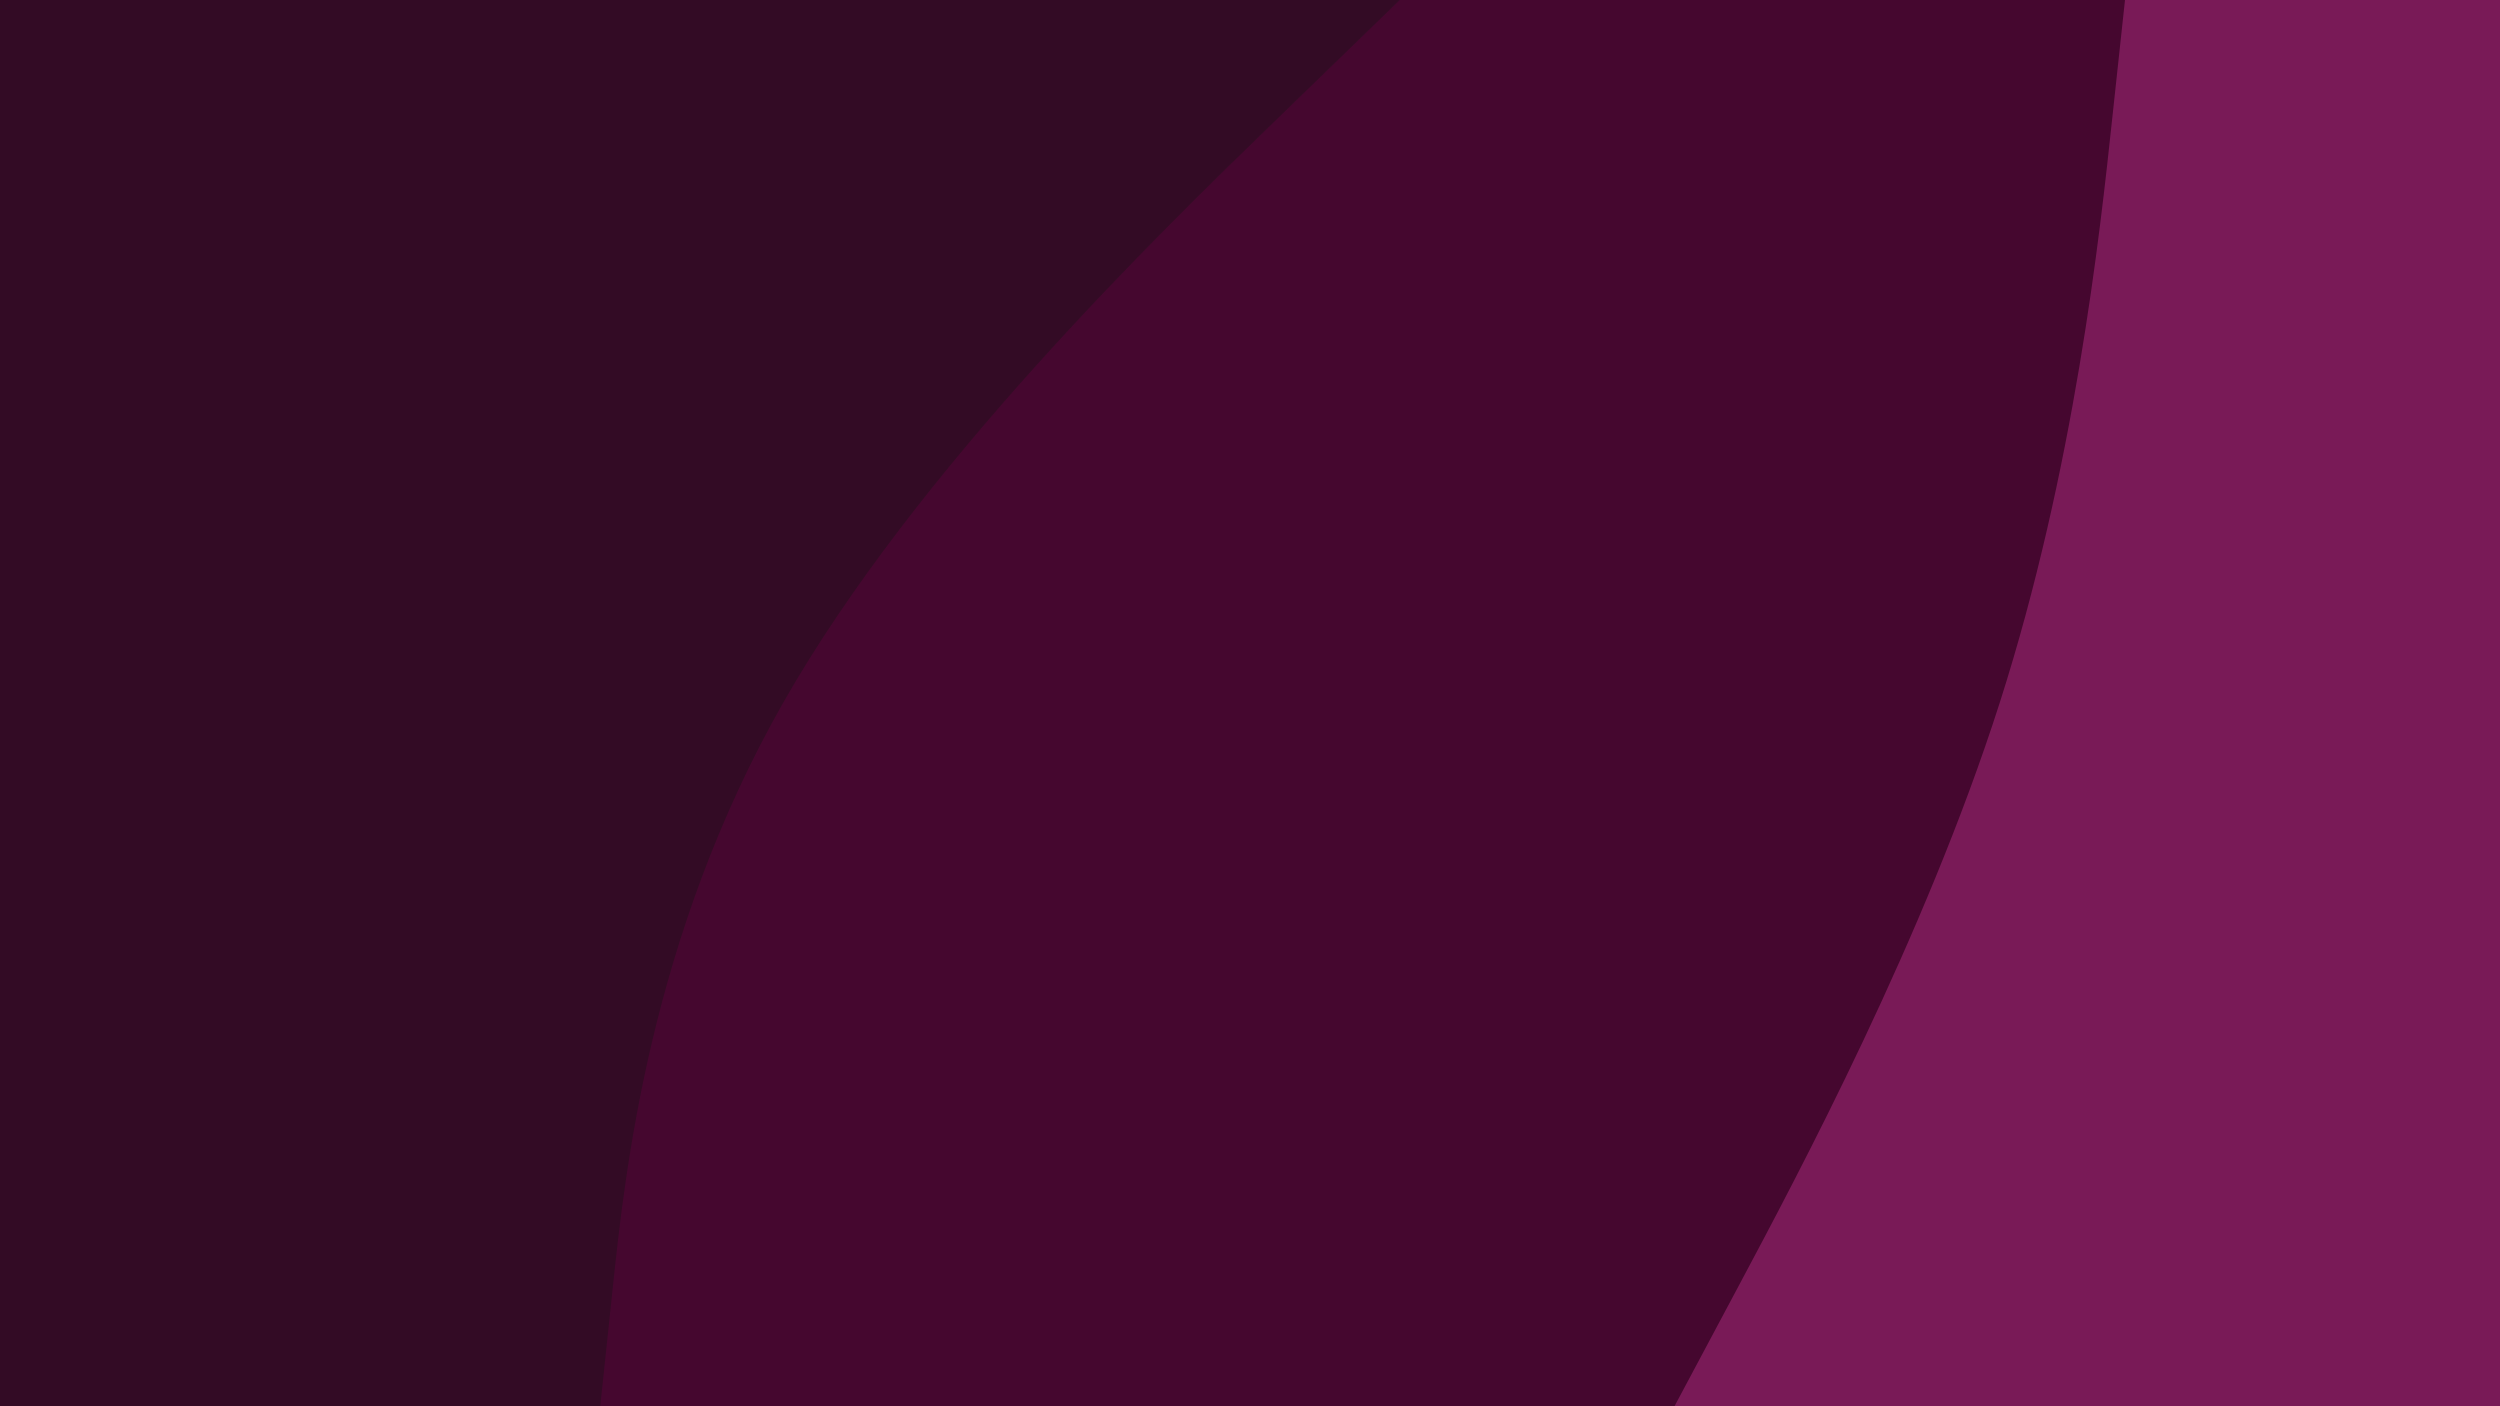
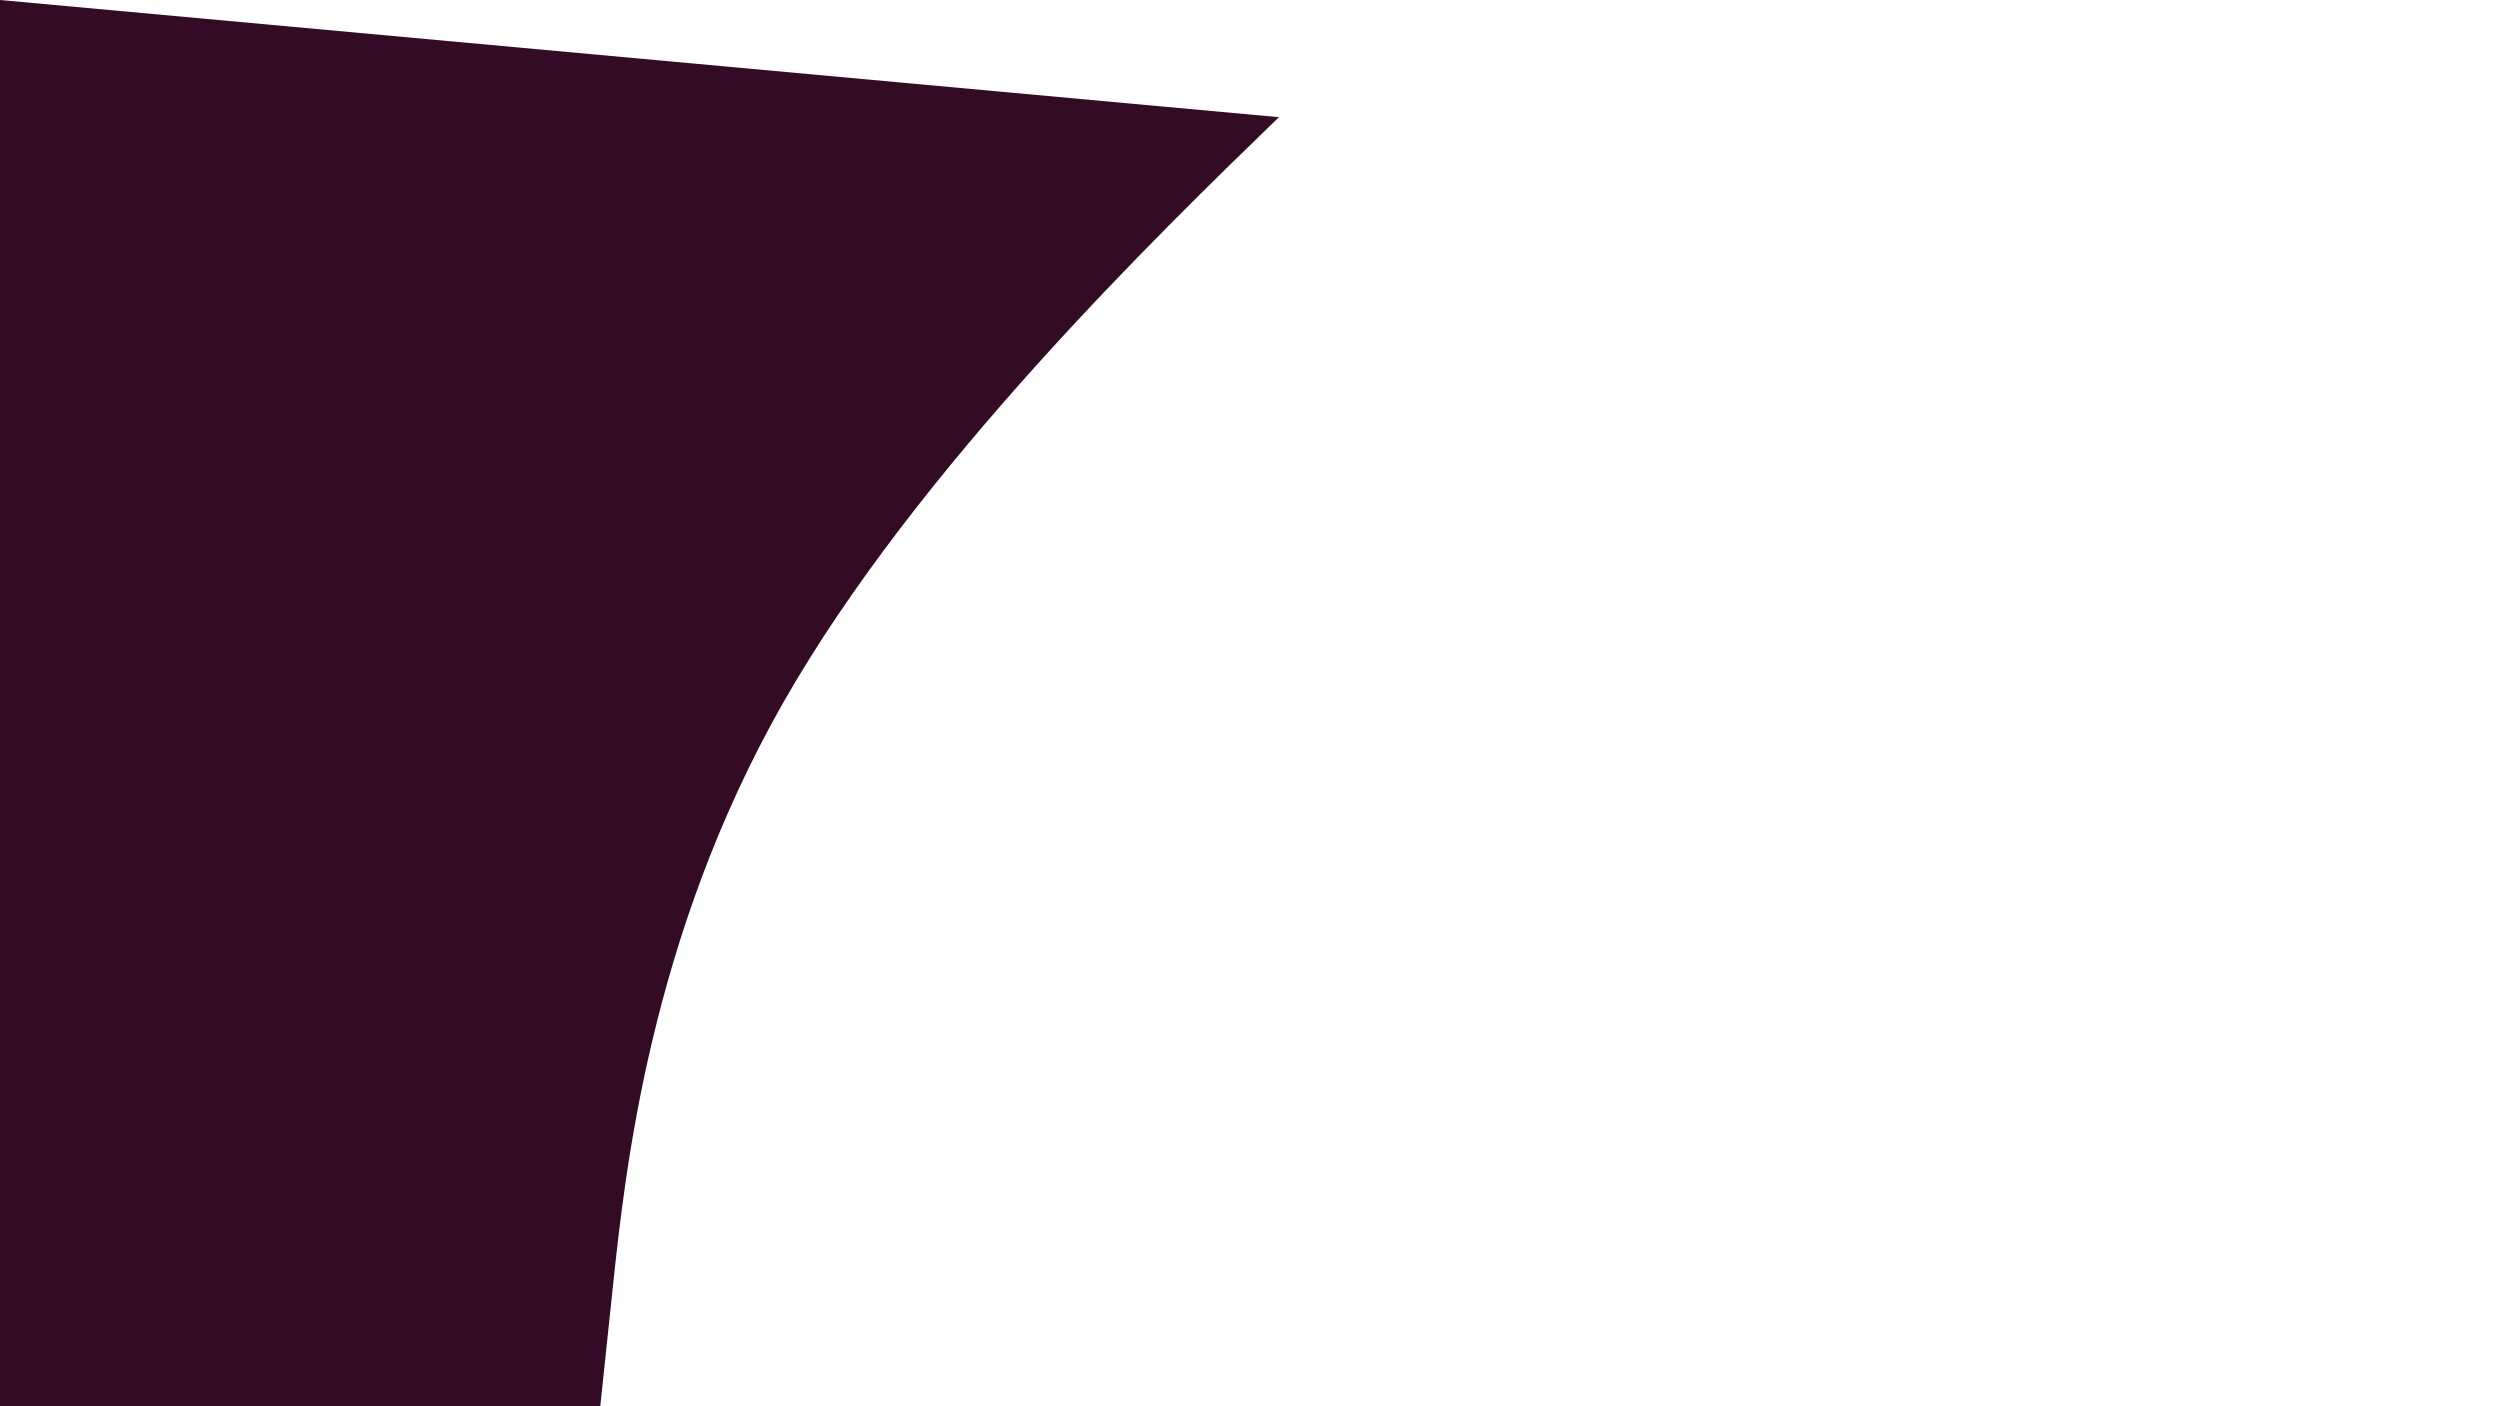
<svg xmlns="http://www.w3.org/2000/svg" id="visual" viewBox="0 0 1920 1080" width="1920" height="1080" version="1.1">
-   <path d="M1285 1080L1333 990C1381 900 1477 720 1534.7 540C1592.3 360 1611.7 180 1621.3 90L1631 0L1920 0L1920 90C1920 180 1920 360 1920 540C1920 720 1920 900 1920 990L1920 1080Z" fill="#791a57" />
-   <path d="M460 1080L469.5 990C479 900 498 720 600.3 540C702.7 360 888.3 180 981.2 90L1074 0L1632 0L1622.3 90C1612.7 180 1593.3 360 1535.7 540C1478 720 1382 900 1334 990L1286 1080Z" fill="#45072f" />
-   <path d="M0 1080L0 990C0 900 0 720 0 540C0 360 0 180 0 90L0 0L1075 0L982.2 90C889.3 180 703.7 360 601.3 540C499 720 480 900 470.5 990L461 1080Z" fill="#330b25" />
+   <path d="M0 1080L0 990C0 900 0 720 0 540C0 360 0 180 0 90L0 0L982.2 90C889.3 180 703.7 360 601.3 540C499 720 480 900 470.5 990L461 1080Z" fill="#330b25" />
</svg>